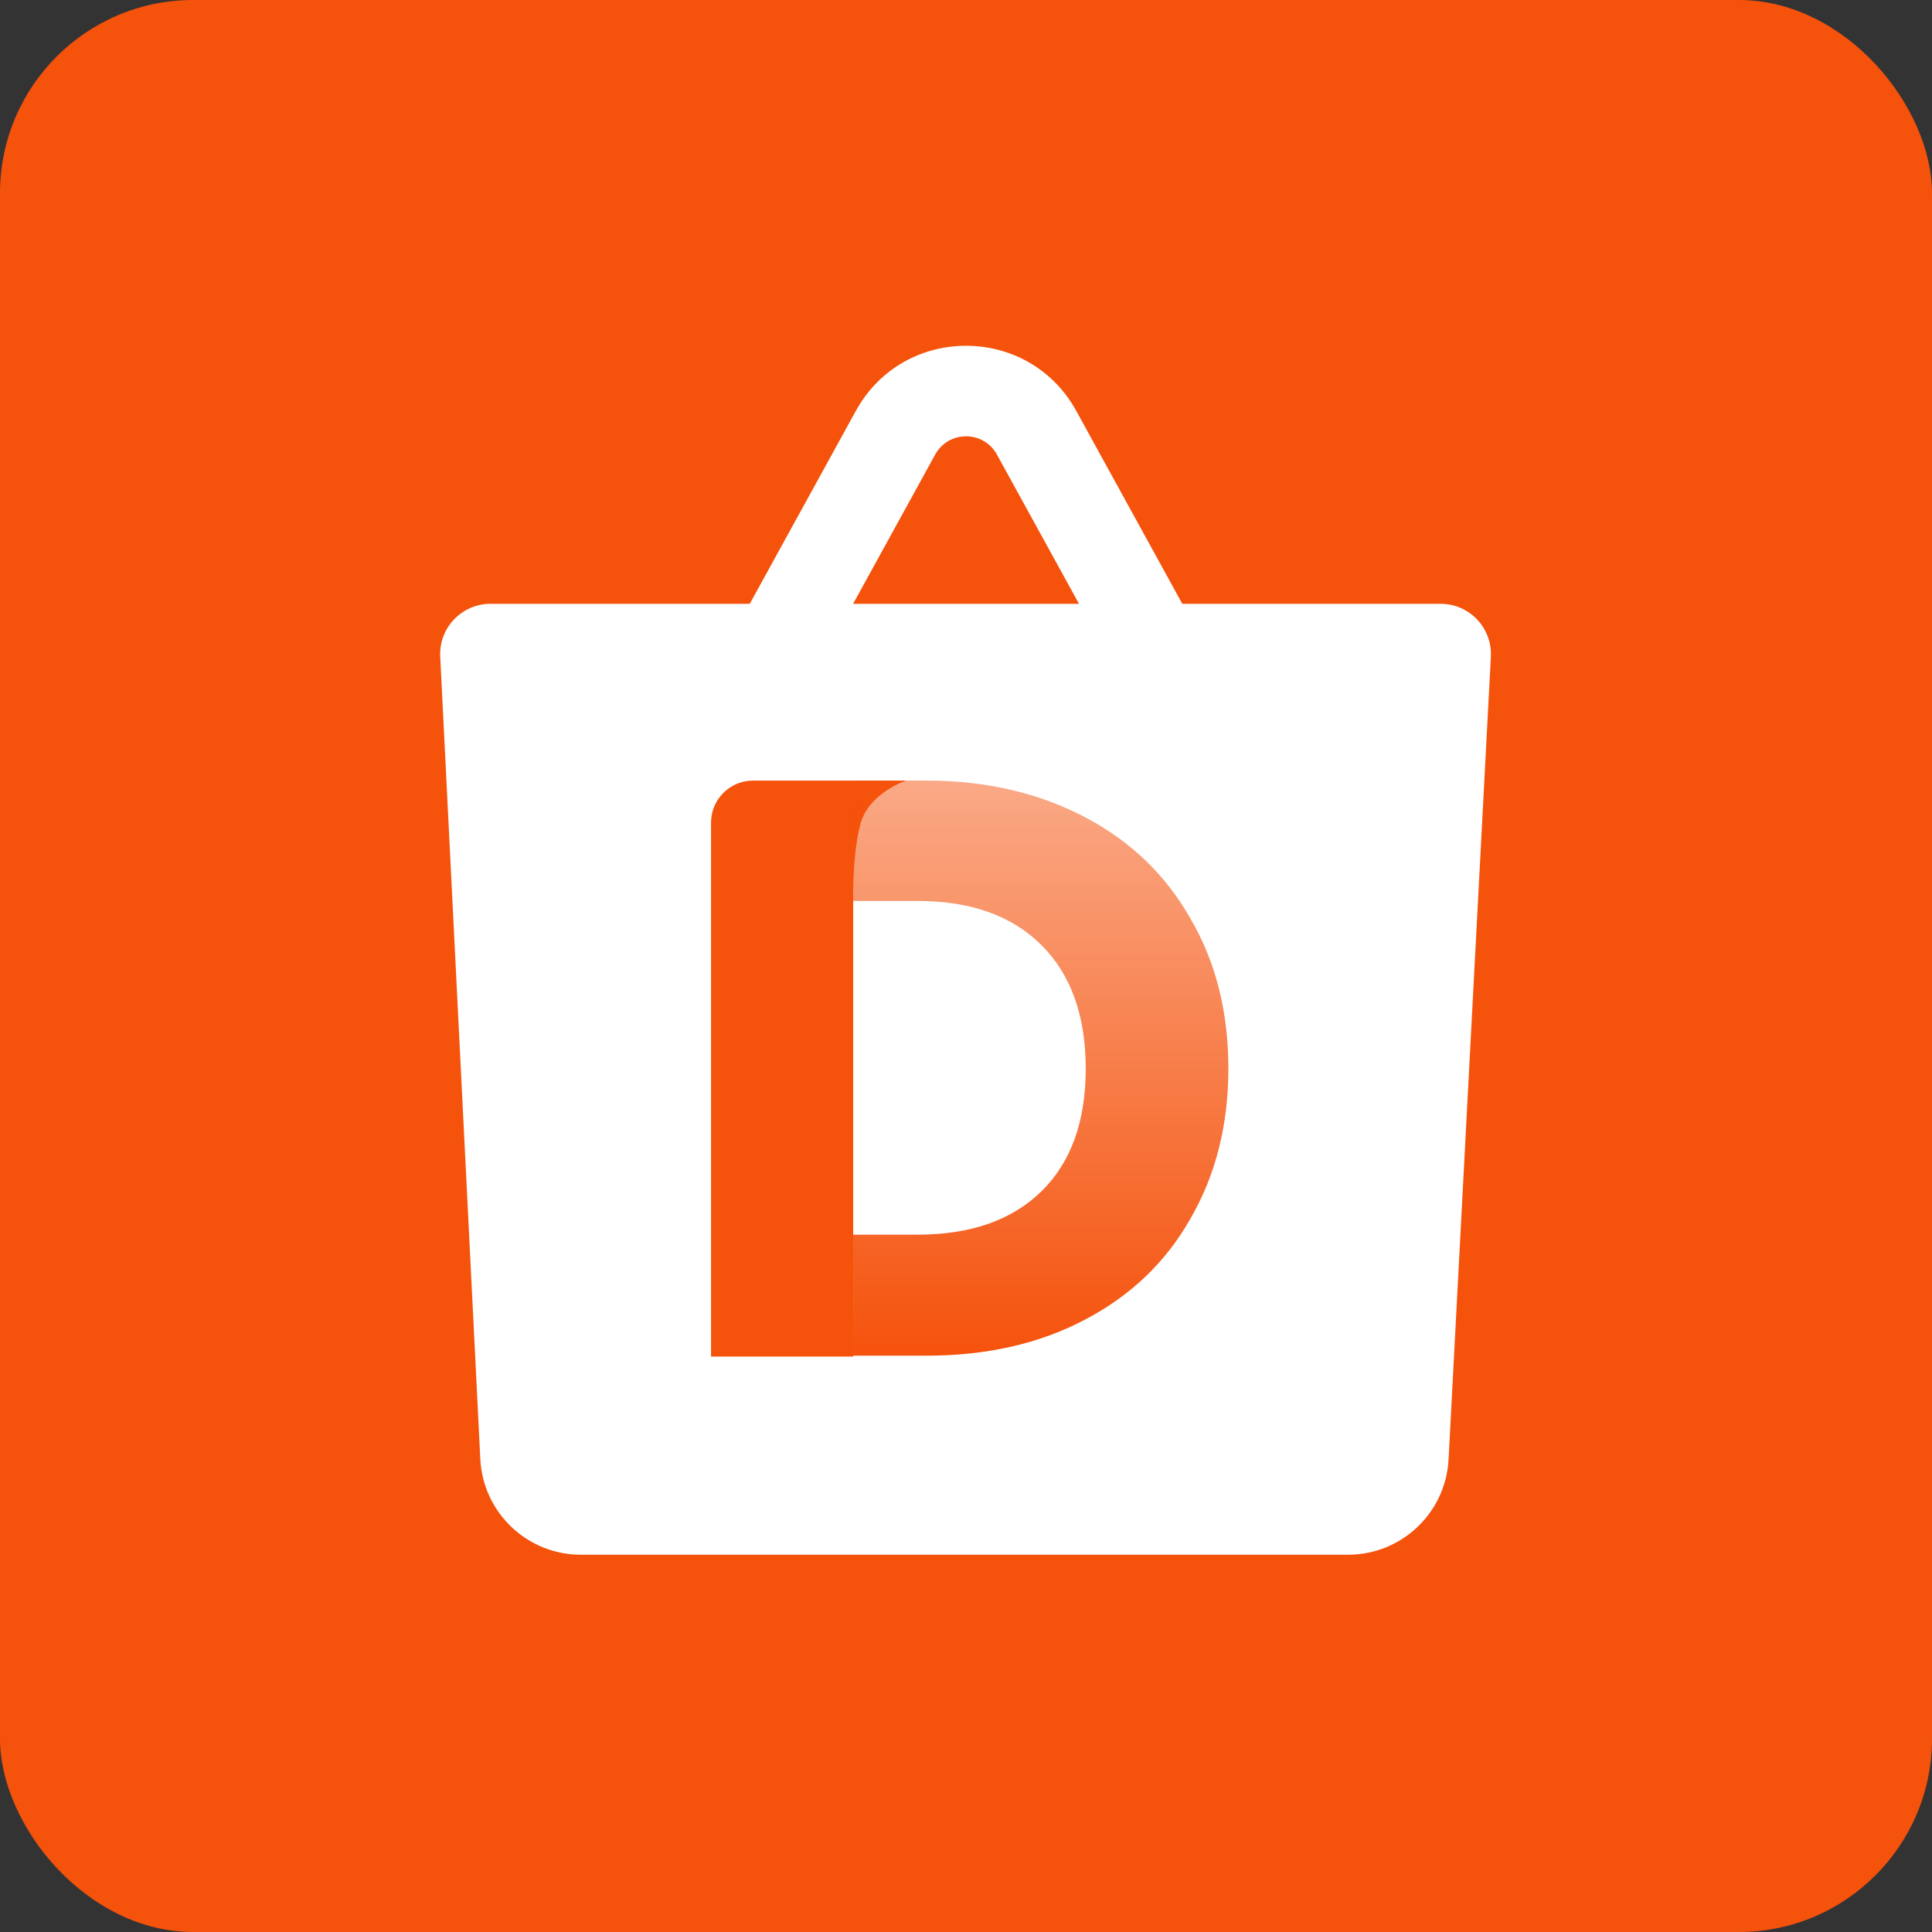
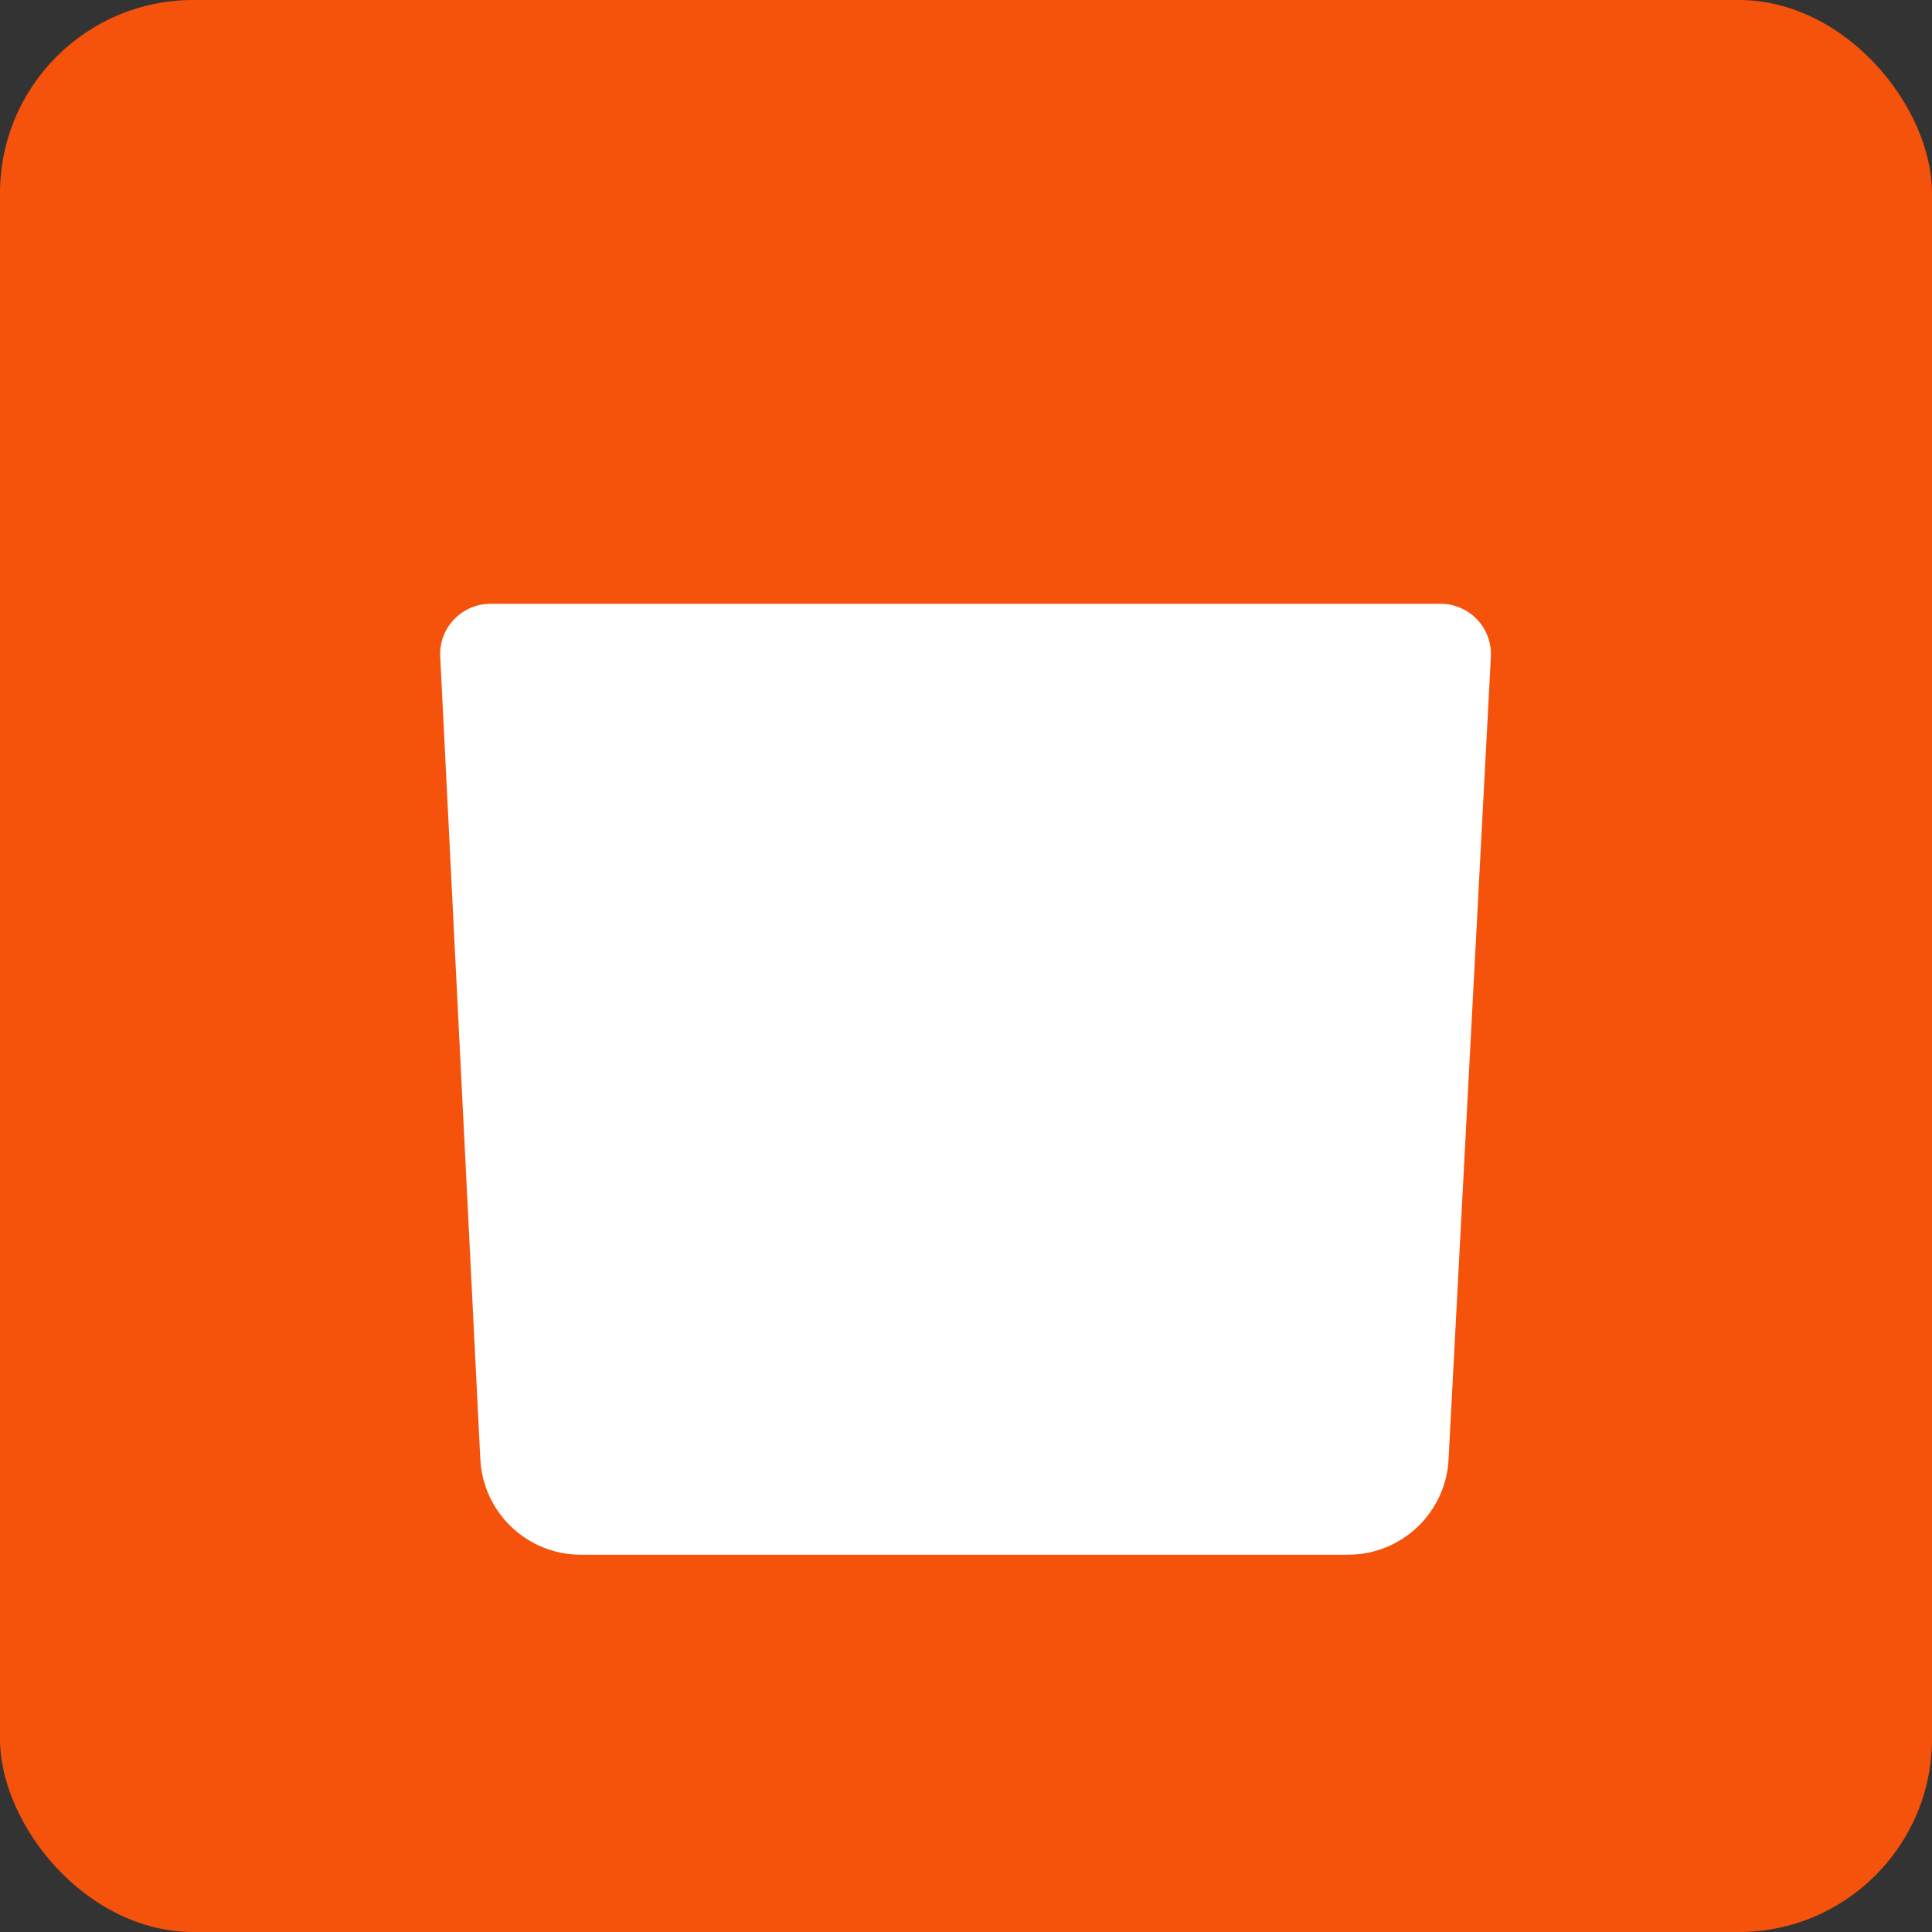
<svg xmlns="http://www.w3.org/2000/svg" width="36" height="36" viewBox="0 0 36 36" fill="none">
  <rect x="0" y="0" width="36" height="36" fill="#333333" stroke="none" />
  <rect width="36" height="36" rx="3.6" fill="#F5520C" />
  <path d="M8.203 12.235C8.176 11.7 8.603 11.251 9.139 11.251H26.843C27.381 11.251 27.808 11.701 27.78 12.238L26.992 27.193C26.94 28.189 26.117 28.97 25.12 28.97H10.823C9.824 28.97 9 28.186 8.95 27.188L8.203 12.235Z" fill="white" />
-   <path fill-rule="evenodd" clip-rule="evenodd" d="M18.576 8.47C18.327 8.017 17.675 8.017 17.426 8.47L14.99 12.9L13.511 12.087L15.947 7.657C16.837 6.038 19.164 6.038 20.055 7.657L22.49 12.087L21.012 12.9L18.576 8.47Z" fill="white" />
-   <path d="M13.249 15.329C13.249 14.896 13.6 14.545 14.033 14.545H16.886C16.886 14.545 16.19 14.77 16.033 15.354C15.876 15.938 15.898 16.791 15.898 16.791V25.278H13.249V15.329Z" fill="#F5520C" />
-   <path d="M15.898 25.261H17.267C18.387 25.261 19.37 25.037 20.216 24.59C21.071 24.143 21.728 23.514 22.186 22.701C22.655 21.888 22.889 20.958 22.889 19.912C22.889 18.855 22.655 17.926 22.186 17.123C21.728 16.311 21.076 15.681 20.231 15.234C19.386 14.787 18.398 14.545 17.267 14.545H15.898V16.797L15.898 16.788H17.099C18.087 16.788 18.856 17.062 19.406 17.611C19.956 18.16 20.231 18.927 20.231 19.912C20.231 20.897 19.956 21.659 19.406 22.198C18.856 22.736 18.087 23.006 17.099 23.006H15.898V25.261Z" fill="url(#paint0_linear_7853_33102)" />
  <defs>
    <linearGradient id="paint0_linear_7853_33102" x1="15.898" y1="14.545" x2="15.898" y2="25.278" gradientUnits="userSpaceOnUse">
      <stop offset="0.004" stop-color="#F5520C" stop-opacity="0.5" />
      <stop offset="1" stop-color="#F5520C" />
    </linearGradient>
  </defs>
</svg>